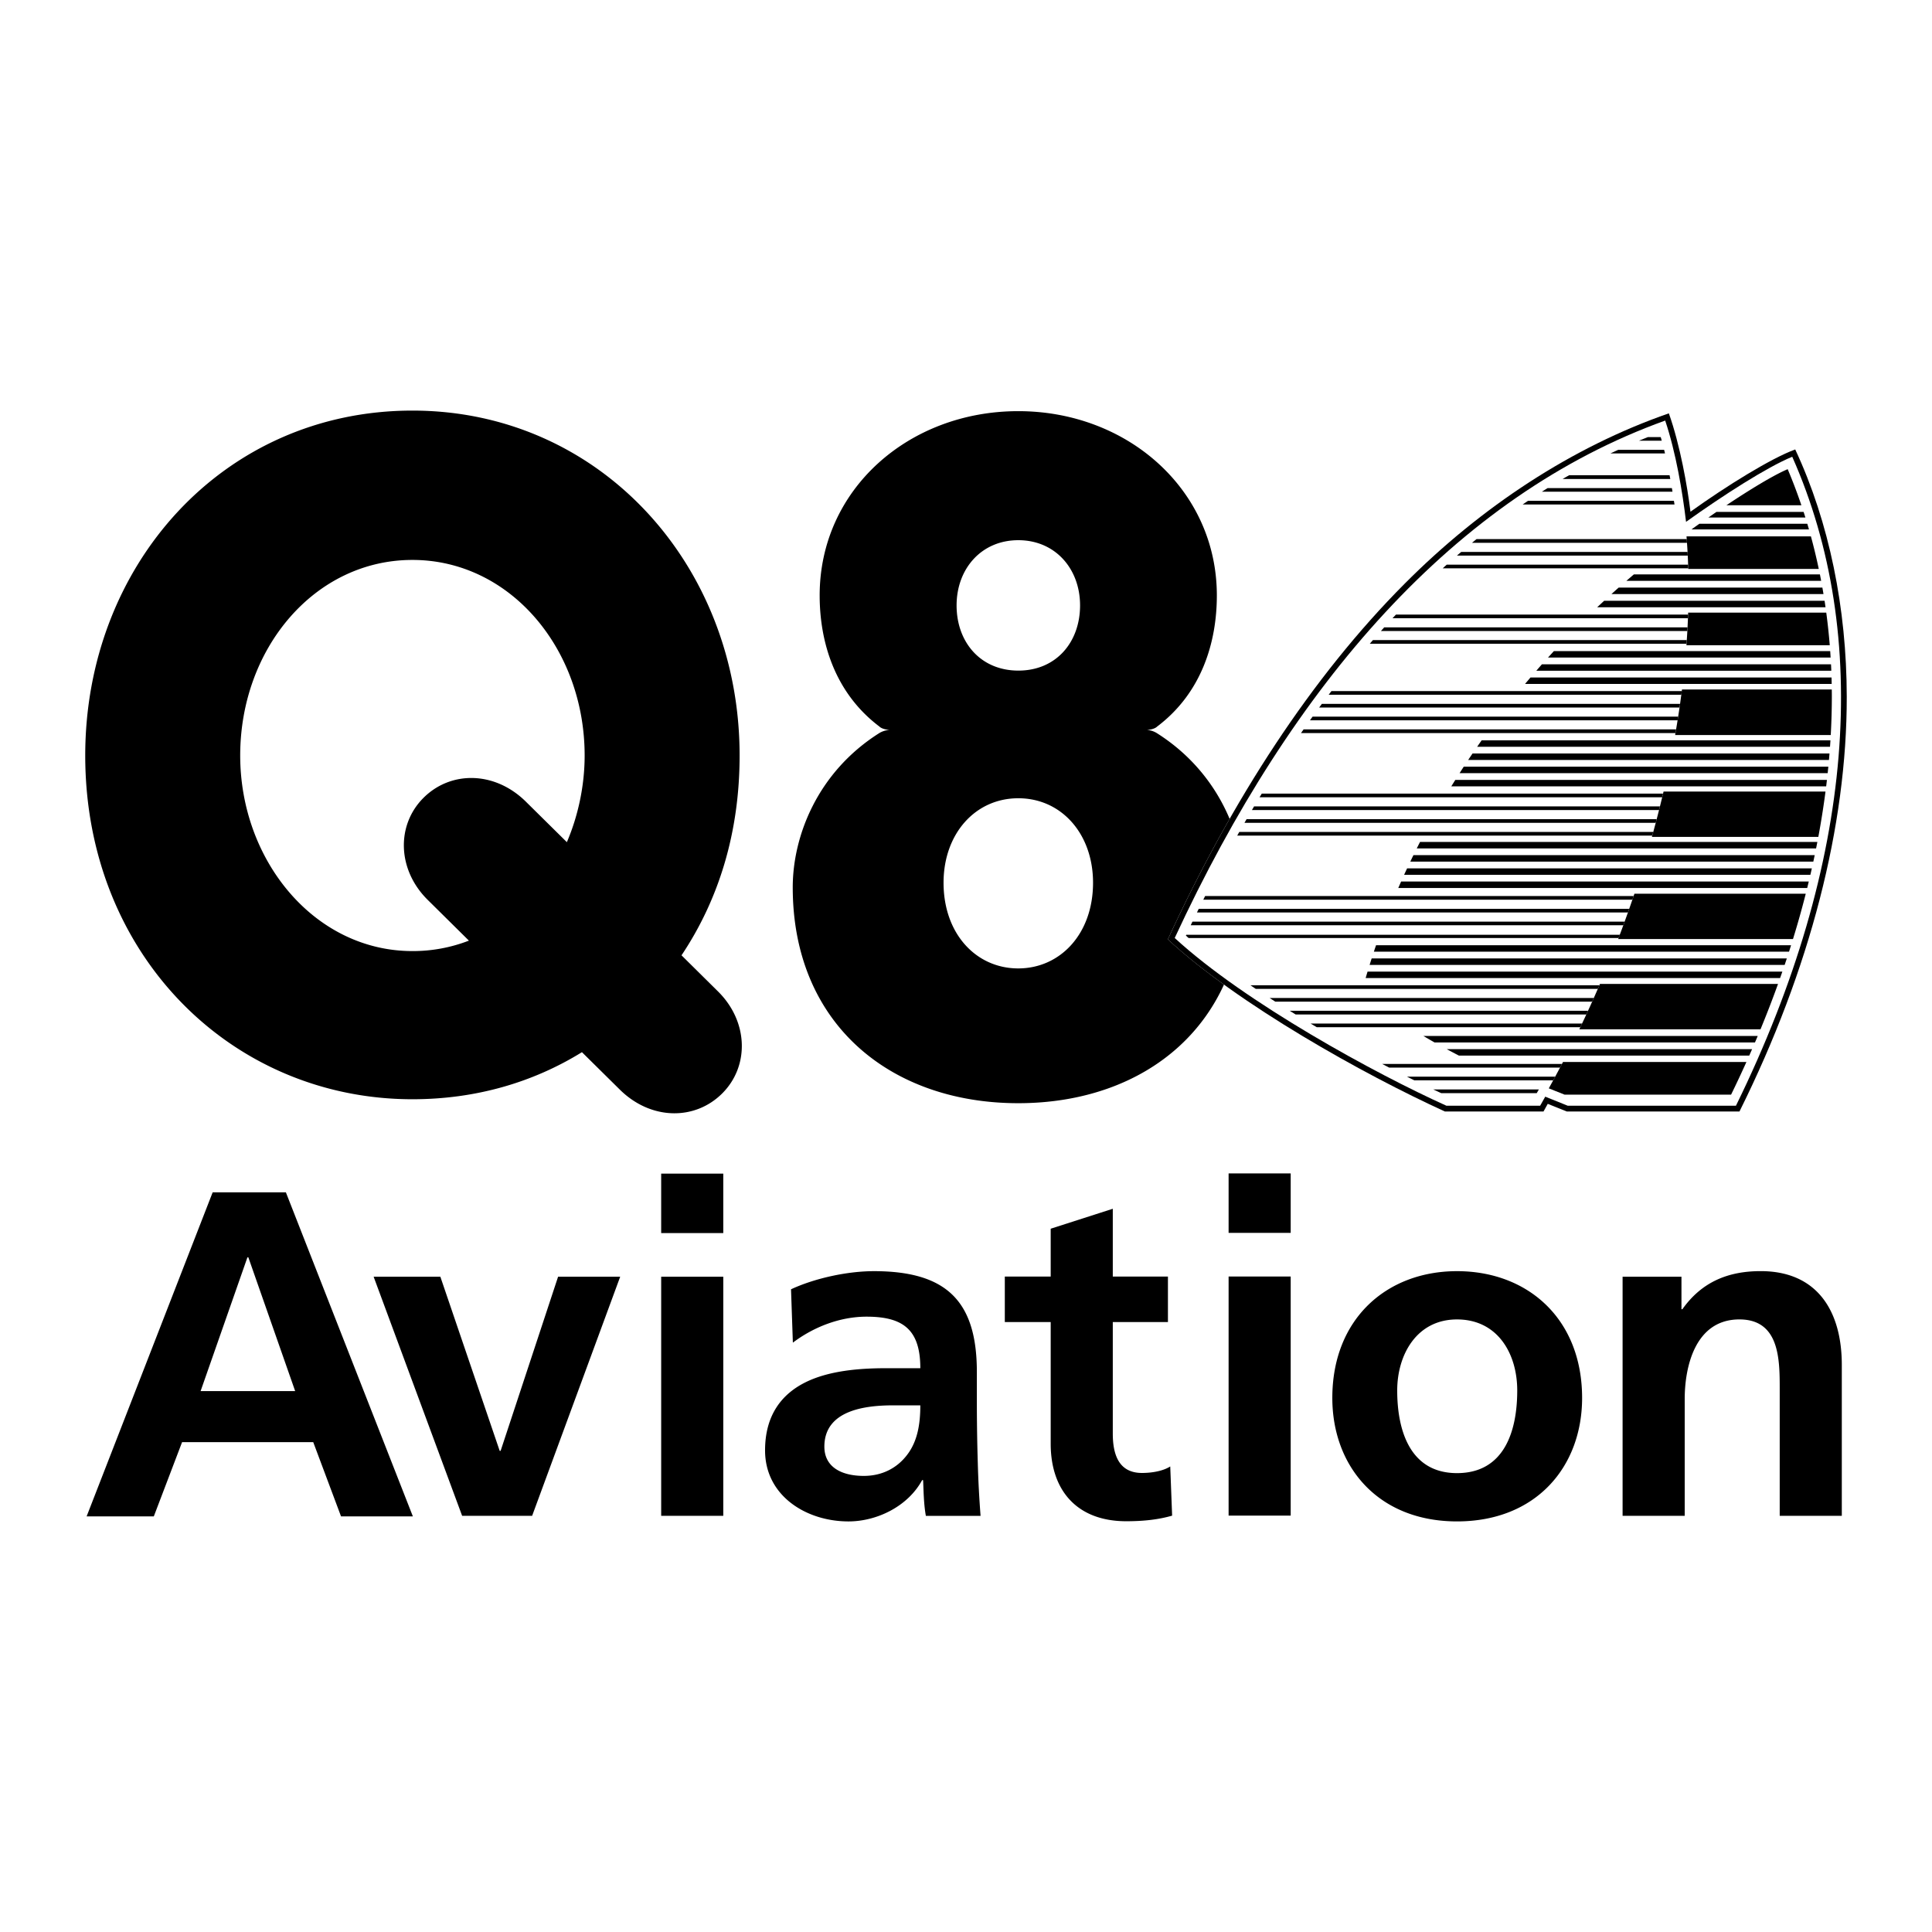
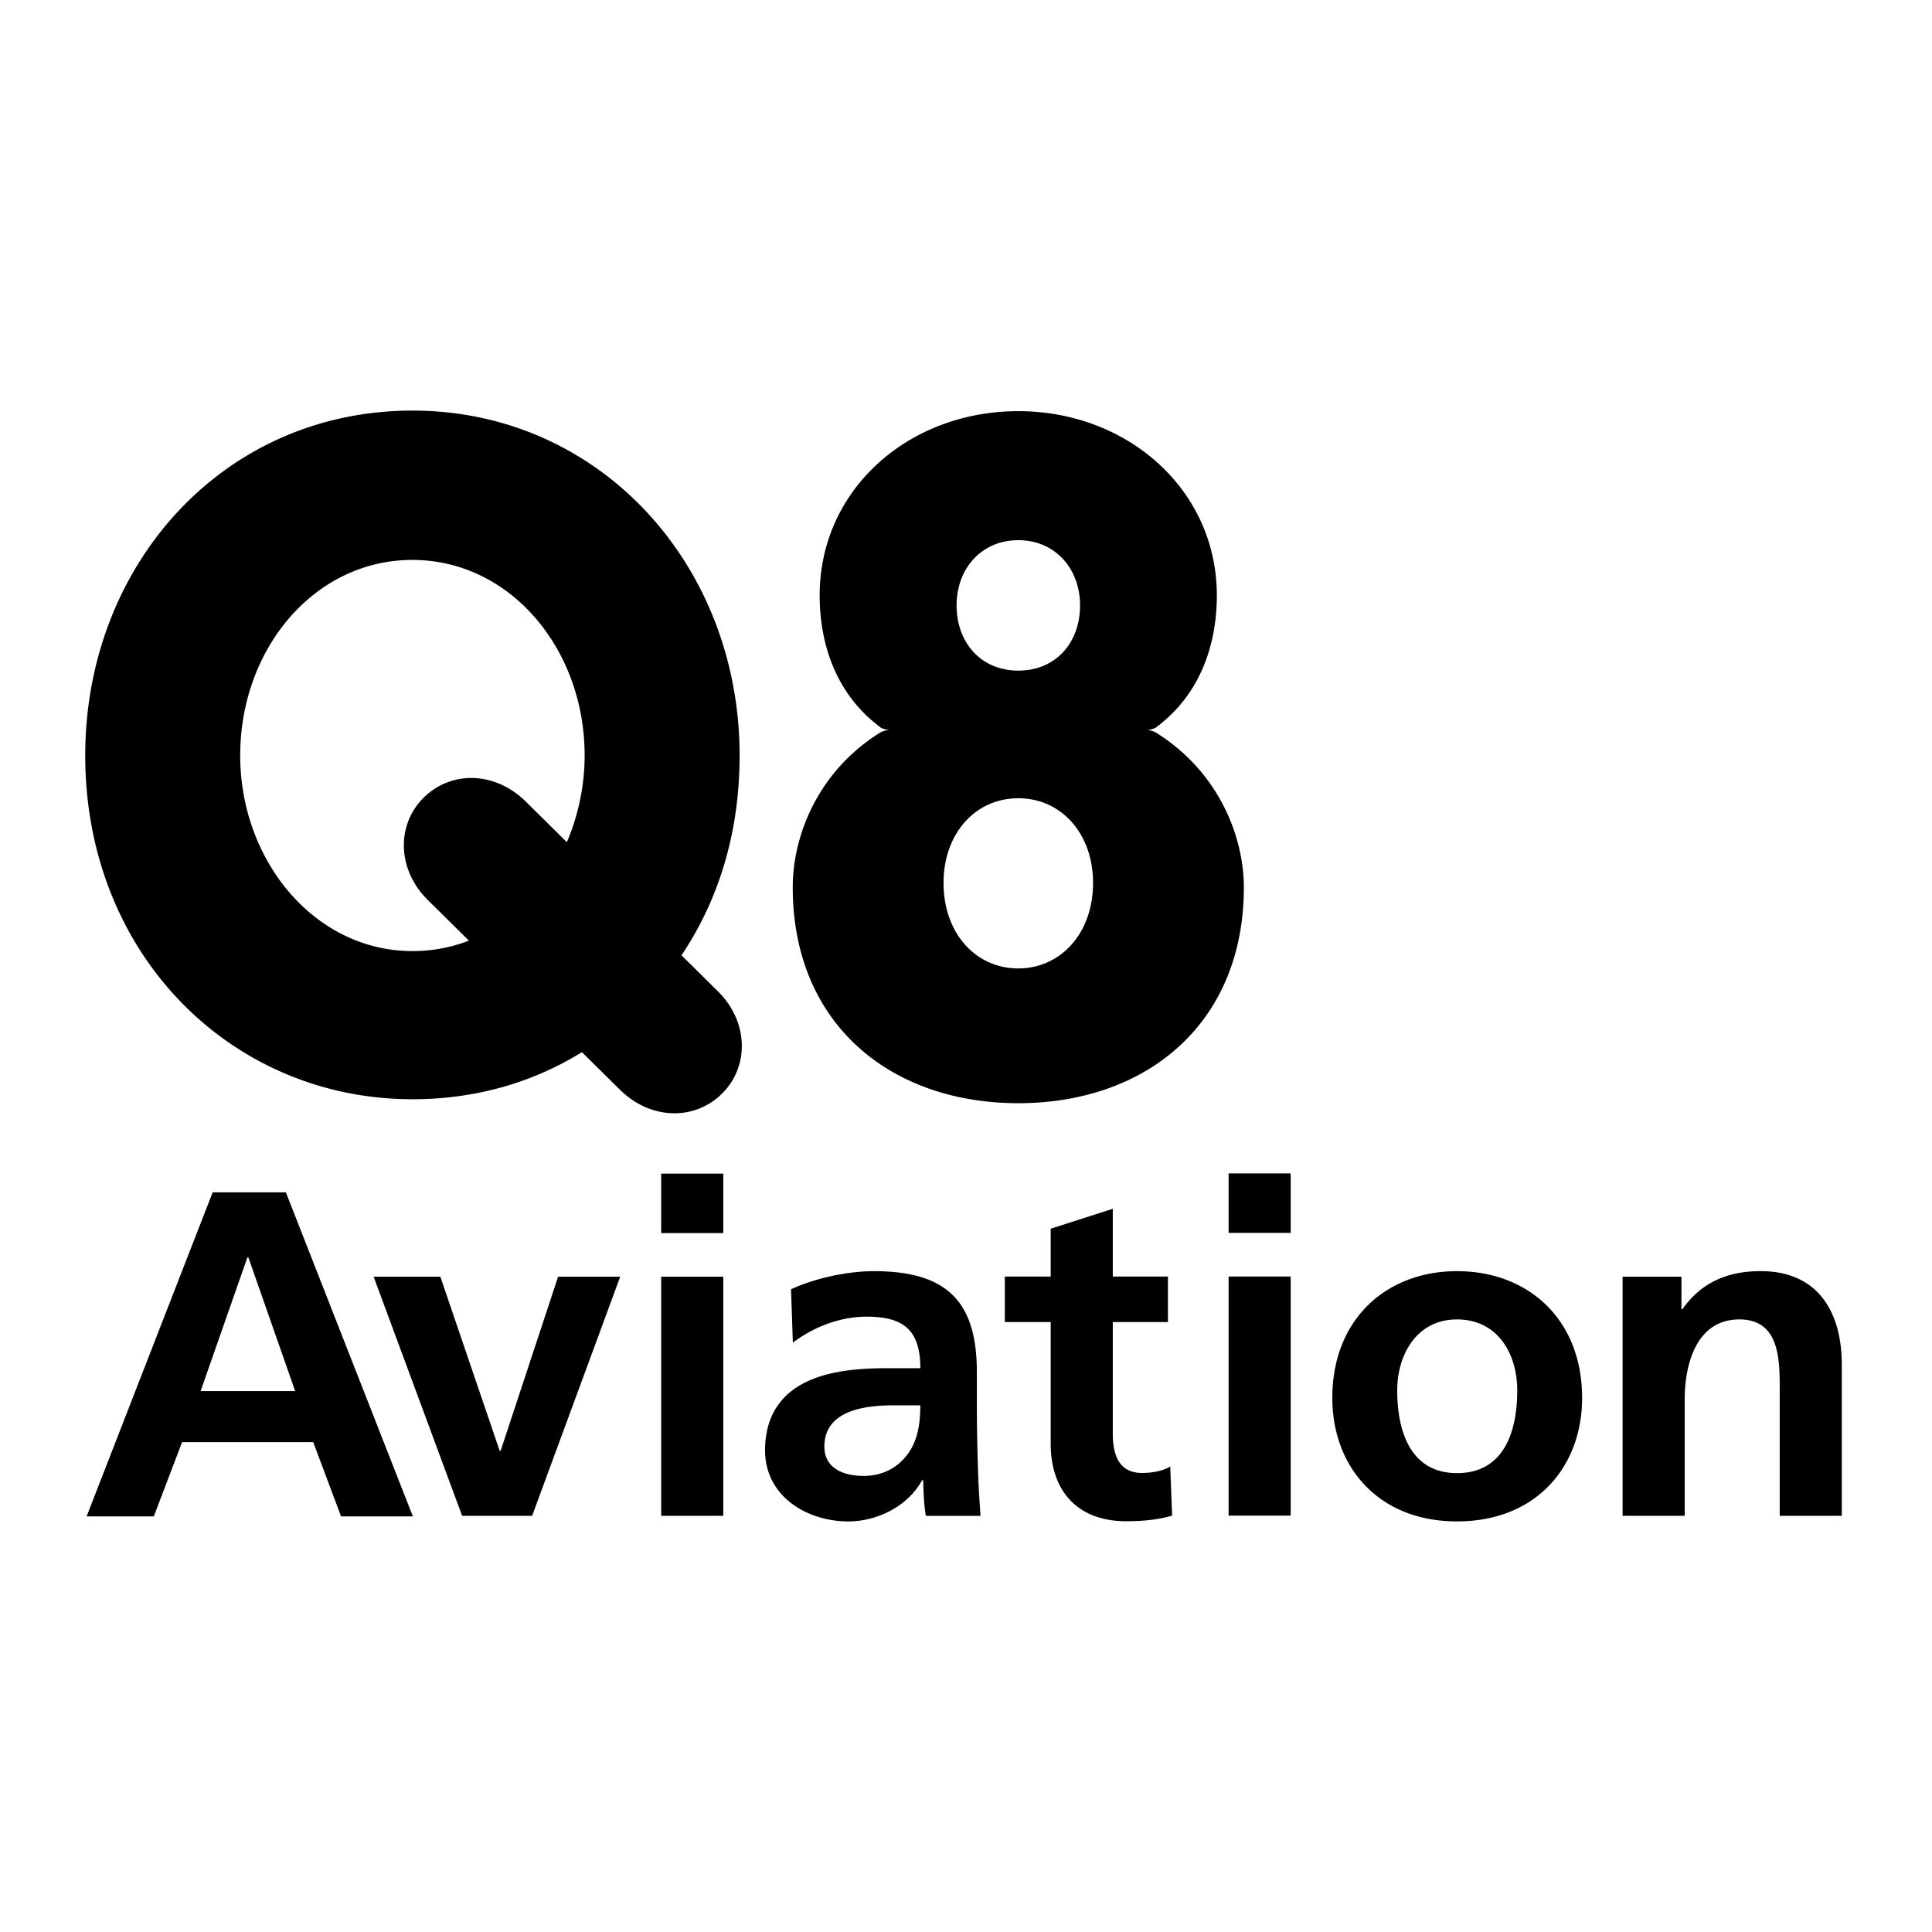
<svg xmlns="http://www.w3.org/2000/svg" width="2500" height="2500" viewBox="0 0 192.756 192.756">
  <g fill-rule="evenodd" clip-rule="evenodd">
-     <path fill="#fff" d="M0 0h192.756v192.756H0V0z" />
    <path d="M29.448 138.787h-9.433l4.671-13.343h.091l4.671 13.343zM8.641 151.292h6.704l2.822-7.411h13.084l2.775 7.411h7.167l-12.67-32.332h-7.306L8.641 151.292zM46.108 151.235h6.982l8.786-23.855H55.68l-5.733 17.371h-.093l-5.919-17.371h-6.657l8.83 23.855zM65.966 151.235h6.196V127.38h-6.196v23.855zm0-28.209h6.196v-5.931h-6.196v5.931zM79.104 133.957c2.082-1.574 4.716-2.593 7.352-2.593 3.653 0 5.364 1.297 5.364 5.142h-3.423c-2.587 0-5.64.23-8 1.389-2.357 1.158-4.067 3.244-4.067 6.81 0 4.54 4.113 7.087 8.322 7.087 2.82 0 5.917-1.482 7.351-4.121h.093c.046.741.046 2.313.277 3.565h5.457c-.139-1.853-.23-3.52-.277-5.326a207.685 207.685 0 0 1-.092-5.975v-3.059c0-7.04-3.005-10.052-10.265-10.052-2.636 0-5.872.693-8.276 1.808l.184 5.325zm3.143 10.375c0-3.658 4.116-4.121 6.89-4.121h2.683c0 1.854-.277 3.567-1.294 4.909-.972 1.298-2.452 2.131-4.347 2.131-2.22 0-3.932-.879-3.932-2.919zM104.828 144.039c0 4.724 2.682 7.735 7.535 7.735 1.85 0 3.283-.185 4.58-.557l-.188-4.909c-.646.417-1.709.649-2.818.649-2.357 0-2.914-1.9-2.914-3.938v-11.117h5.502v-4.54h-5.502v-6.763l-6.195 1.99v4.772h-4.578v4.54h4.578v12.138zM122.578 151.213h6.195v-23.855h-6.195v23.855zm0-28.209h6.195v-5.93h-6.195v5.93zM132.926 139.47c0 6.855 4.578 12.321 12.439 12.321 7.906 0 12.482-5.466 12.482-12.321 0-7.873-5.408-12.646-12.482-12.646-7.029 0-12.439 4.773-12.439 12.646zm6.474-.741c0-3.567 1.941-7.089 5.965-7.089 4.068 0 6.01 3.429 6.01 7.089 0 3.981-1.248 8.244-6.01 8.244-4.717.001-5.965-4.306-5.965-8.244zM161.887 151.235h6.197V139.56c0-3.057.971-7.921 5.457-7.921 3.975 0 4.021 3.938 4.021 6.855v12.74h6.195v-15.057c0-5.373-2.451-9.356-8.094-9.356-3.236 0-5.869 1.065-7.812 3.8h-.092v-3.244h-5.873v23.858h.001zM46.783 93.847a15.46 15.46 0 0 1-5.635 1.042c-9.78 0-17.183-9.046-17.183-19.512 0-10.65 7.402-19.512 17.183-19.512 9.738 0 17.182 8.862 17.182 19.512 0 3.105-.688 6.111-1.773 8.646l-4.153-4.103c-3.092-2.995-7.445-3.028-10.161-.311-2.718 2.72-2.614 7.167.433 10.176l4.107 4.062zm21.212 1.465c3.705-5.543 5.796-12.227 5.796-19.935 0-19.004-13.943-34.412-32.643-34.412-18.875 0-32.644 15.408-32.644 34.412 0 19.911 14.632 34.295 32.644 34.295 6.286 0 12.011-1.666 16.912-4.696l3.842 3.796c3.092 2.997 7.446 3.029 10.162.311 2.716-2.719 2.612-7.166-.434-10.174l-3.635-3.597zM115.441 72.494s-.225.275-1.031.342c.557-.007 1.041.329 1.041.329 6.193 3.931 8.648 10.353 8.648 15.365 0 13.642-9.775 21.536-22.506 21.536-12.733 0-22.501-7.895-22.501-21.536 0-5.094 2.456-11.487 8.637-15.391 0 0 .49-.314 1.047-.307-.808-.067-1.034-.342-1.034-.342-4.456-3.361-5.964-8.435-5.964-13.087 0-10.571 8.872-18.382 19.815-18.382s19.812 7.878 19.812 18.382c.001 4.655-1.501 9.731-5.964 13.091zm-13.837-5.588c3.771 0 6.154-2.835 6.154-6.504 0-3.653-2.473-6.507-6.162-6.507s-6.157 2.854-6.157 6.507c0 3.669 2.391 6.504 6.165 6.504zm-.016 29.713c4.178 0 7.465-3.427 7.465-8.55 0-4.874-3.152-8.427-7.457-8.427s-7.458 3.553-7.458 8.427c0 5.123 3.27 8.55 7.45 8.55z" />
-     <path d="M144.158 110.894c-8.117-3.703-20.686-10.727-27.641-17.173 6.379-13.87 14.34-26.173 23.627-35.487 7.658-7.692 16.725-13.65 26.357-16.995 1.123 3.147 1.854 7.329 2.158 9.816 3.602-2.584 8.059-5.343 10.451-6.213 3.398 7.274 5.129 15.861 5.141 24.666.018 12.89-3.646 27.199-10.705 41.387h-17.221l-1.906-.764-.424.764h-9.837v-.001z" fill="#fff" />
-     <path d="M156.094 109.212h16.617a117.624 117.624 0 0 0 1.529-3.257h-18.301c-.463.887-.936 1.764-1.416 2.63l1.571.627zM175.645 102.696a104.009 104.009 0 0 0 1.748-4.527h-17.766c-.656 1.53-1.344 3.04-2.059 4.527h18.077zM178.887 93.69a91.37 91.37 0 0 0 1.273-4.522h-17.094a124.746 124.746 0 0 1-1.623 4.522h17.444zM181.416 83.496c.281-1.522.521-3.03.715-4.523h-16.158a113.287 113.287 0 0 1-1.162 4.523h16.605zM182.654 73.336c.072-1.287.107-2.56.109-3.818 0-.244-.002-.485-.006-.729h-14.945a94.32 94.32 0 0 1-.686 4.547h15.528zM182.555 64.374a62.222 62.222 0 0 0-.348-3.25h-13.779a80.083 80.083 0 0 1-.172 3.25h14.299zM181.459 56.764a55.713 55.713 0 0 0-.783-3.248h-12.412c.084 1.069.145 2.153.174 3.248h13.021zM179.725 50.411a51.573 51.573 0 0 0-1.367-3.601c-1.385.584-3.715 2-6.117 3.601h7.484z" />
-     <path d="M144.158 110.894c-8.117-3.703-20.686-10.727-27.641-17.173 6.379-13.87 14.34-26.173 23.627-35.487 7.658-7.692 16.725-13.65 26.357-16.995 1.123 3.147 1.854 7.329 2.158 9.816 3.602-2.584 8.059-5.343 10.451-6.213 3.398 7.274 5.129 15.861 5.141 24.666.018 12.89-3.646 27.199-10.705 41.387h-17.221l-1.906-.764-.424.764h-9.837v-.001zm9.502-.575l.51-.905 2.244.905h16.781c11.924-24.301 13.506-46.984 5.617-64.747-2.482 1.009-6.988 3.907-10.594 6.493-.357-2.995-1.008-6.908-2.082-10.105-20.961 7.544-37.18 26.268-48.934 51.623 7.012 6.458 20.094 13.576 27.109 16.736h9.349z" />
-     <path d="M146.863 54.155c.15-.125.301-.246.451-.368h20.973l.023.368h-21.447zM145.363 55.429c.141-.123.283-.242.424-.363h22.582c.008.119.01.241.018.363h-23.024zM143.936 56.702c.135-.123.27-.244.404-.364h24.084c.006.12.01.243.014.364h-24.502zM138.934 61.682c.113-.125.229-.245.342-.366h29.145c-.002.121-.008.244-.012.366h-29.475zM137.777 62.954l.326-.363h30.264l-.021.363h-30.569zM136.662 64.228l.314-.365h31.314c-.008.123-.018.246-.025.365h-31.603zM132.564 69.313c.09-.121.184-.242.275-.364h34.953l-.047.364h-35.181zM131.613 70.589c.092-.121.182-.244.27-.365h35.738c-.016.121-.033.244-.053.365h-35.955zM130.695 71.864l.262-.366h36.475c-.021.121-.039.243-.059.366h-36.678zM129.801 73.137l.258-.366h37.166c-.02.121-.043.246-.062.366h-37.362zM125.664 79.546l.223-.366h40.035c-.027.122-.057.243-.086.366h-40.172zM124.904 80.819l.215-.364h40.494c-.029.122-.061.241-.092.364h-40.617zM124.16 82.094c.057-.096.143-.245.211-.364h40.916c-.033.121-.064.241-.096.364H124.16zM123.438 83.368l.205-.363h41.303c-.031.121-.066.241-.1.363h-41.408zM120.051 89.765l.184-.366h42.752c-.039.121-.082.243-.123.366h-42.813zM119.42 91.038c.061-.121.117-.24.178-.363h42.949c-.039.123-.084.242-.127.363h-43zM118.797 92.312c.047-.095.117-.243.174-.362h43.121c-.045.121-.088.243-.131.362h-43.164zM118.59 93.588a3.185 3.185 0 0 1-.273-.254c.018-.042.018-.032.039-.073h43.266c-.045.123-.094.207-.139.327H118.59zM125.287 98.66c-.18-.121-.352-.242-.529-.36h34.816c-.053.12-.107.239-.158.36h-34.129zM127.234 99.935l-.559-.363h32.34l-.164.363h-31.617zM129.264 101.213c-.197-.123-.393-.246-.588-.366h29.764c-.057.12-.111.243-.168.366h-29.008zM131.373 102.484c-.193-.116-.455-.269-.615-.365h27.09c-.061.122-.119.244-.176.365h-26.299zM138.596 106.513c-.23-.121-.463-.24-.697-.365h17.939l-.191.365h-17.051zM141.105 107.784l-.729-.363h14.785c-.062.121-.131.242-.195.363h-13.861zM153.32 109.062l.213-.366h-10.529c.26.122.529.249.787.366h9.529zM167.066 50.335c-.018-.123-.039-.242-.059-.365h-14.561c-.168.113-.377.259-.533.365h15.153zM166.865 49.06c-.02-.121-.039-.243-.061-.361h-12.398c-.184.112-.398.248-.574.361h13.033zM166.646 47.79a10.81 10.81 0 0 0-.074-.375h-10.021c-.201.115-.461.262-.65.375h10.745zM166.117 45.239c-.027-.117-.055-.24-.086-.359h-4.584c-.246.113-.547.252-.773.359h5.443zM165.793 43.968c-.033-.121-.066-.24-.1-.357h-1.285c-.295.117-.59.234-.885.357h2.27zM170.443 51.634l.809-.562h8.693c.062.188.121.373.18.562h-9.682zM168.758 52.82c.258-.186.521-.374.789-.563h10.768c.057.188.111.373.166.563h-11.723zM162.262 57.951c.25-.215.5-.431.752-.645h18.559c.041.214.084.43.123.645h-19.434zM160.775 59.269c.24-.217.48-.433.723-.647h20.322c.037.214.074.43.109.647h-21.154zM159.354 60.585c.229-.218.461-.43.691-.645h21.994c.033.212.062.431.094.645h-22.779zM154.445 65.603l.584-.641h27.57c.014.214.029.426.041.641h-28.195zM153.279 66.919c.186-.214.373-.432.561-.644h28.84c.012.216.021.428.029.644h-29.43zM152.152 68.237l.545-.645h30.035c.006.214.012.43.016.645h-30.596zM147.375 74.507c.148-.215.299-.431.449-.645h34.799c-.012.214-.027.43-.043.645h-35.205zM146.48 75.821c.145-.215.289-.431.436-.645h35.613c-.018.216-.033.43-.055.645H146.48zM145.621 77.14c.105-.167.277-.435.416-.647h36.377a64.3 64.3 0 0 0-.066.647h-36.727zM144.795 78.456c.109-.177.271-.438.402-.645h37.076l-.076.645h-37.402zM141.352 84.646c.105-.213.213-.429.326-.644h39.641l-.127.644h-39.84zM140.707 85.965c.102-.216.205-.432.312-.647h40.035l-.139.647h-40.208zM140.088 87.281c.1-.216.199-.432.301-.646h40.379c-.047.214-.096.429-.148.646h-40.532zM139.506 88.597c.092-.216.188-.431.283-.647h40.672c-.049.216-.104.431-.156.647h-40.799zM137.072 94.951c.07-.216.143-.431.217-.647h41.406c-.066.216-.135.432-.205.647h-41.418zM136.648 96.268c.064-.216.133-.432.203-.645h41.42l-.215.645h-41.408zM136.25 97.583c.062-.215.127-.431.191-.646h41.387c-.078.216-.152.432-.229.646H136.25zM143.125 104.005a72.425 72.425 0 0 1-1.111-.646h33.355c-.09.215-.182.429-.275.646h-31.969zM145.553 105.315a73.908 73.908 0 0 1-1.211-.64h30.465c-.096.214-.188.426-.283.64h-28.971z" />
  </g>
</svg>